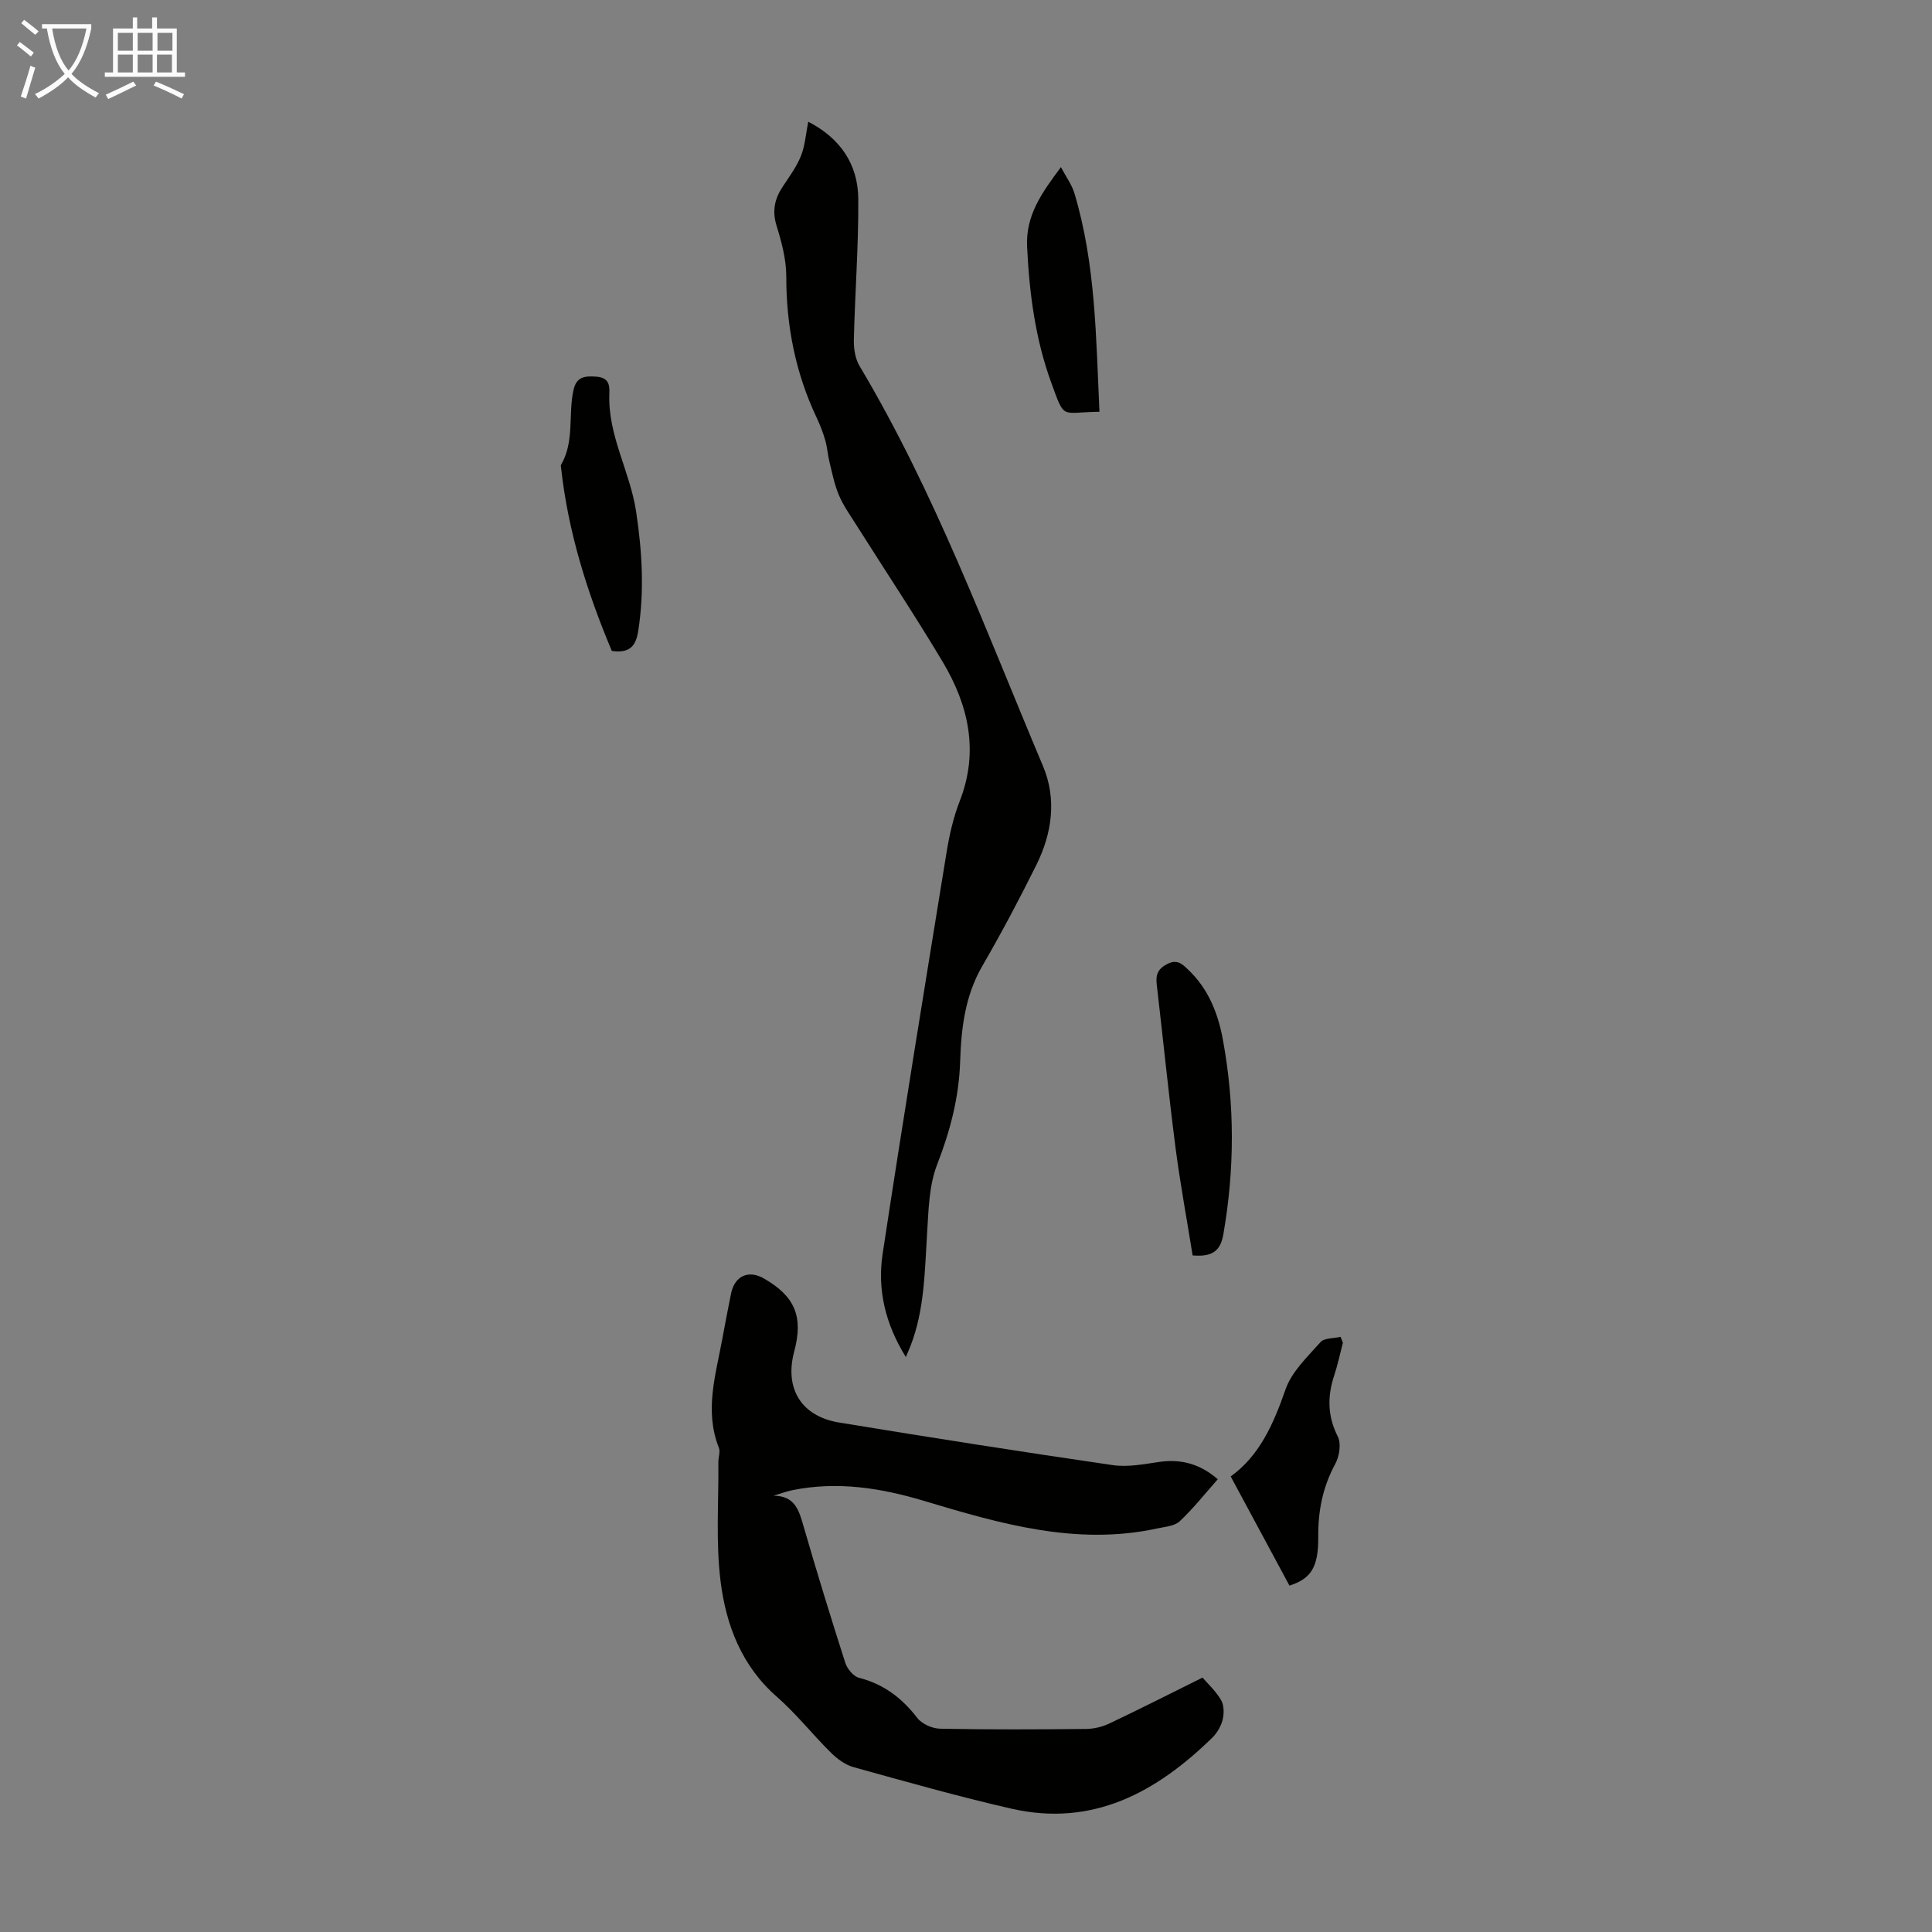
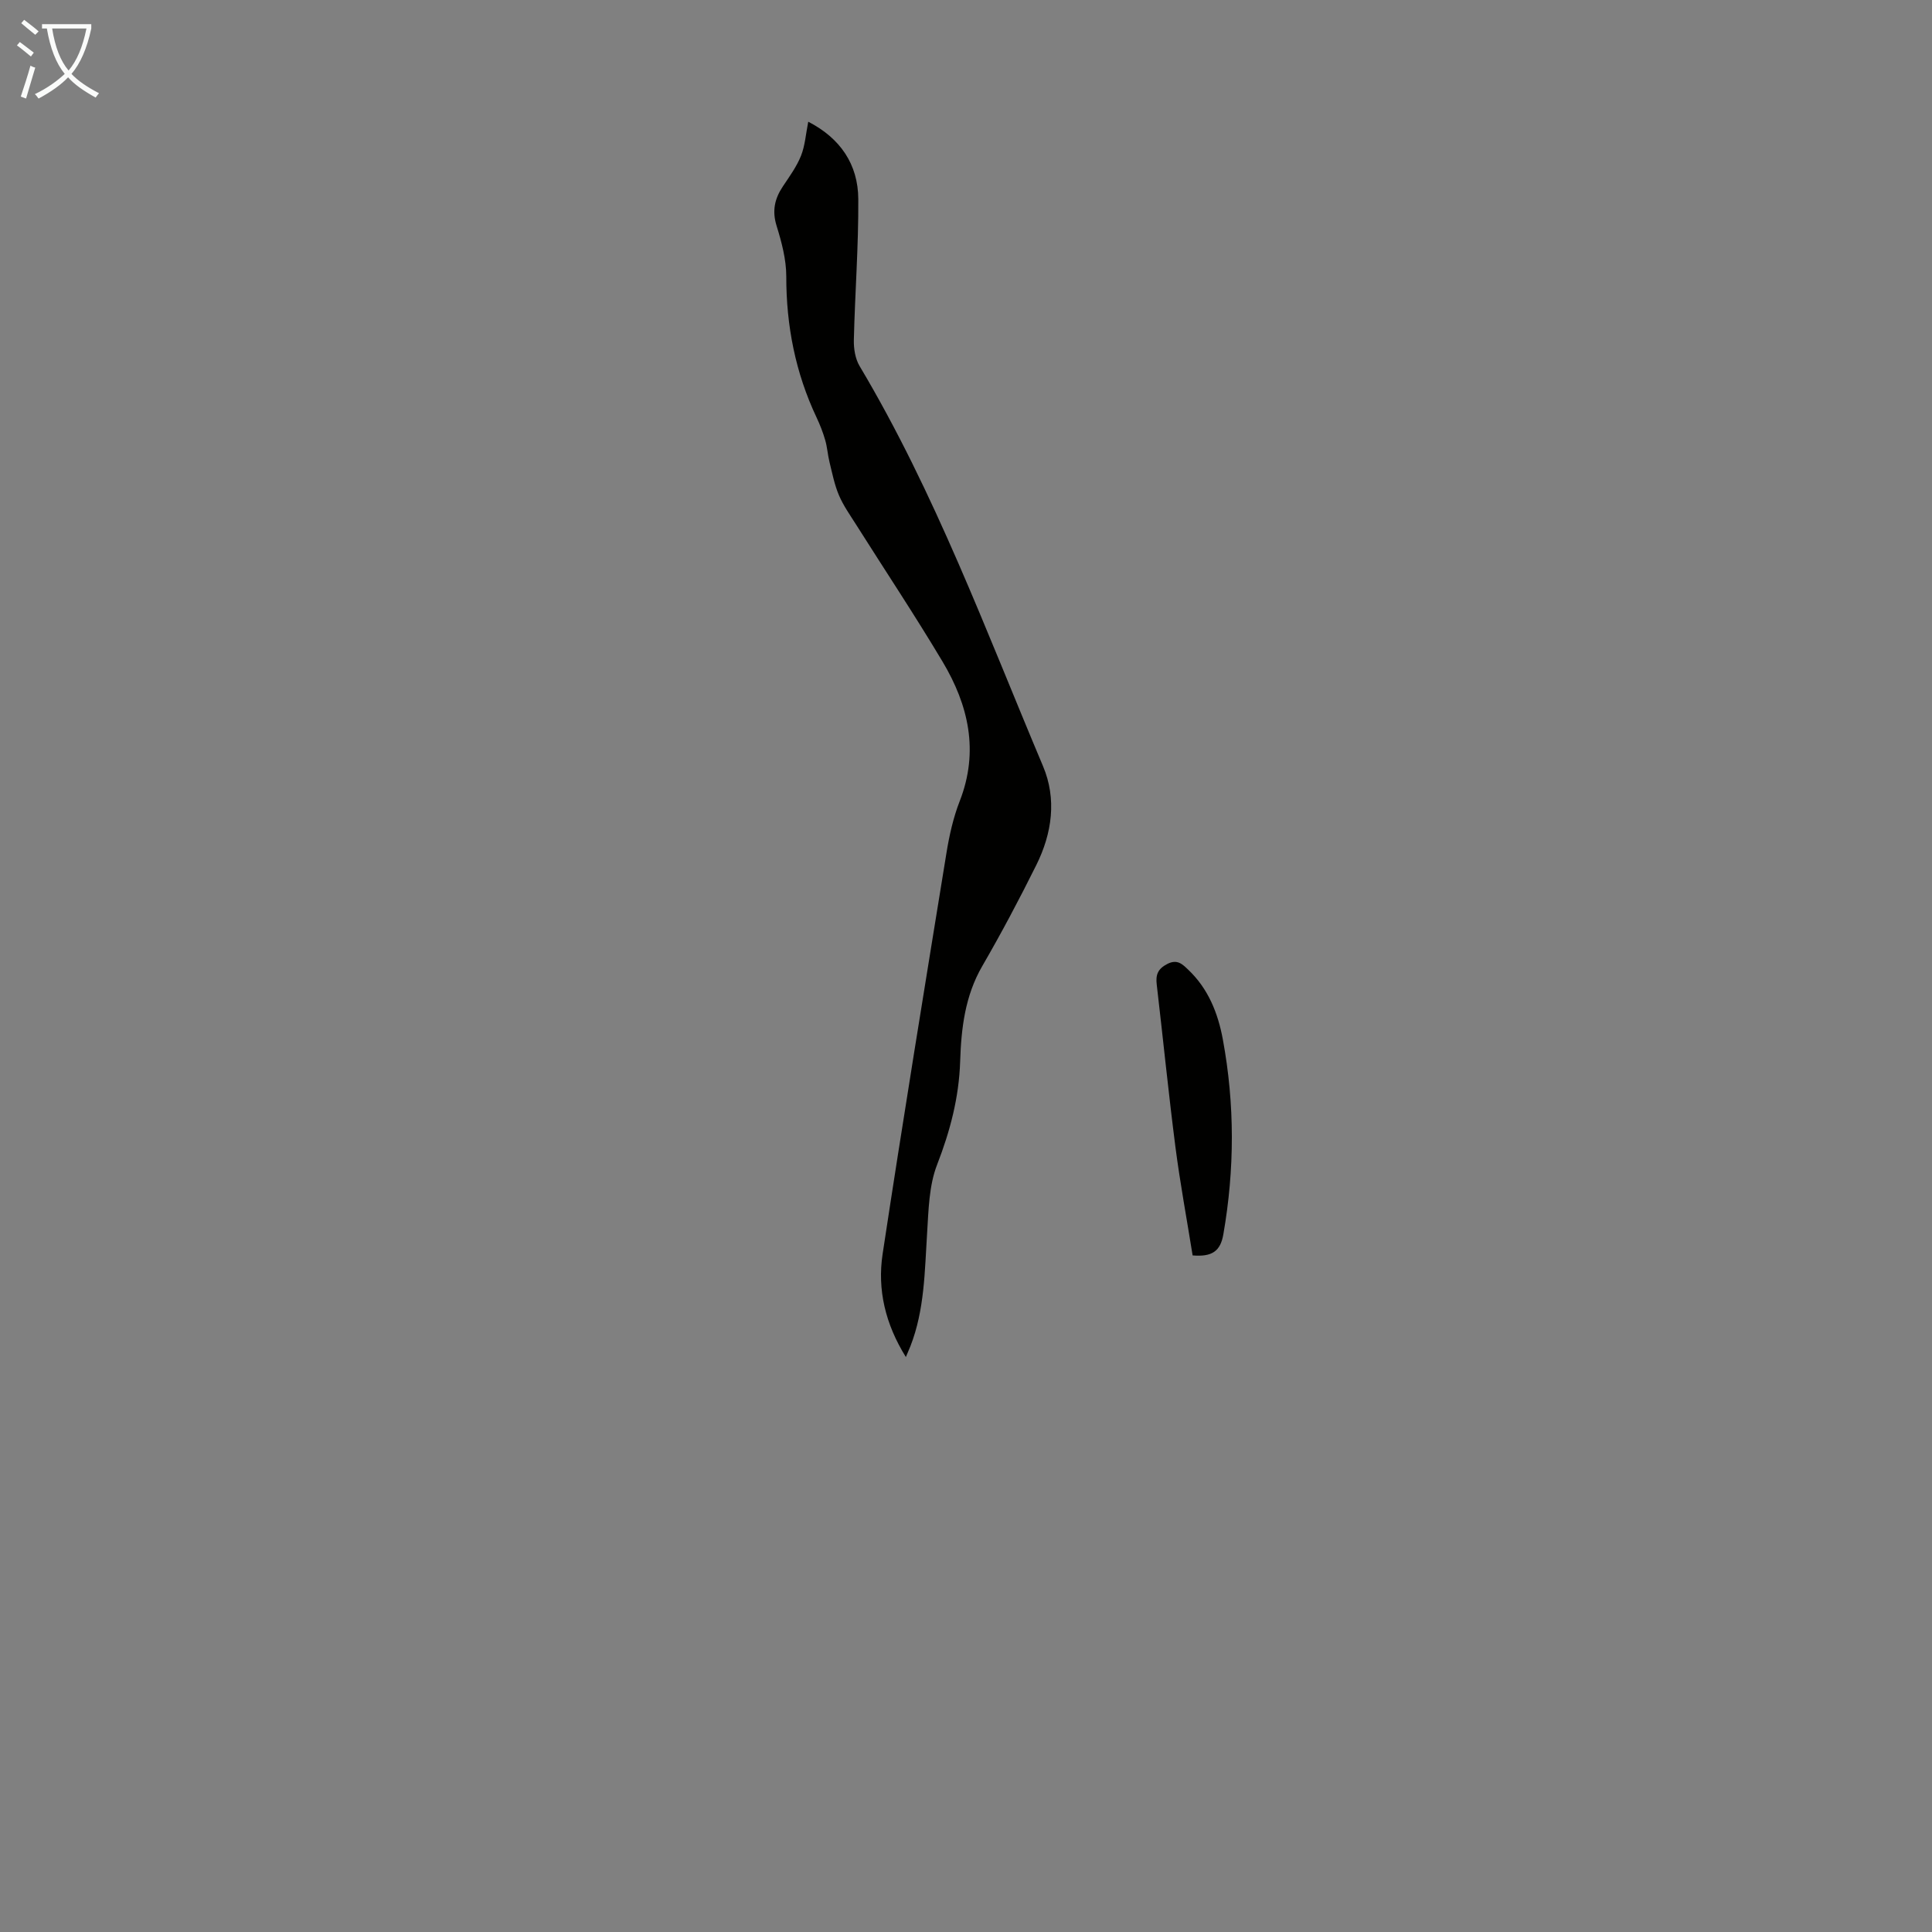
<svg xmlns="http://www.w3.org/2000/svg" enable-background="new 0 0 400 400" viewBox="0 0 400 400">
  <rect x="0" y="0" width="400" height="400" fill="#808080" stroke="none" />
  <g fill="#010100">
-     <path d="m160.15 309.67c4.48.03 5.28 3.08 6.23 6.37 2.73 9.44 5.62 18.84 8.62 28.2.4 1.25 1.67 2.82 2.82 3.12 5.13 1.31 8.93 4.2 12.11 8.34.96 1.24 3.1 2.18 4.72 2.21 10.07.2 20.15.15 30.22.05 1.61-.02 3.34-.43 4.79-1.12 6.33-3 12.58-6.17 19.31-9.51 1.06 1.23 2.73 2.76 3.83 4.63.63 1.07.65 2.76.35 4.03-.33 1.35-1.13 2.76-2.12 3.74-11.6 11.34-24.79 18.59-41.66 14.73-10.98-2.51-21.83-5.59-32.68-8.6-1.71-.47-3.37-1.72-4.67-3-3.82-3.78-7.17-8.05-11.2-11.58-7.3-6.39-10.5-14.85-11.63-23.87-1.02-8.12-.38-16.45-.46-24.69-.01-1 .44-2.14.1-2.99-3.04-7.7-.62-15.18.75-22.7.56-3.08 1.16-6.15 1.78-9.22.75-3.66 3.61-4.95 6.81-3.11 6.44 3.7 8.19 7.92 6.26 15.12-2.04 7.62 1.43 13.41 9.3 14.7 18.86 3.1 37.75 6.06 56.66 8.82 3.12.46 6.46-.21 9.65-.67 4.5-.64 8.4.41 12.09 3.59-2.63 2.97-5.06 6.05-7.88 8.7-1.06 1-3.02 1.13-4.61 1.48-16.78 3.65-32.59-.98-48.38-5.71-8.89-2.67-17.88-4.08-27.13-2.22-1.33.27-2.64.77-3.98 1.16z" />
    <path d="m187.55 280.96c-4.27-6.85-5.92-13.97-4.82-21.29 4.2-27.74 8.73-55.42 13.23-83.11.59-3.63 1.41-7.29 2.74-10.7 4.03-10.33 1.82-19.87-3.55-28.87-5.73-9.6-11.93-18.92-17.9-28.37-1.25-1.98-2.64-3.93-3.55-6.07-.93-2.18-1.39-4.56-1.96-6.88-.37-1.5-.46-3.07-.89-4.55-.46-1.6-1.08-3.18-1.79-4.69-4.37-9.25-6.28-18.97-6.27-29.2 0-3.51-.96-7.1-2.01-10.49-.96-3.11-.39-5.62 1.32-8.17 1.36-2.04 2.84-4.07 3.74-6.32.84-2.11.99-4.5 1.5-7.05 6.61 3.4 10.32 8.8 10.36 16.02.06 9.72-.69 19.45-.92 29.18-.04 1.8.29 3.88 1.19 5.39 15.64 26.24 26.16 54.83 37.97 82.82 2.88 6.82 1.88 13.92-1.38 20.48-3.52 7.09-7.23 14.09-11.2 20.94-3.57 6.17-4.35 12.88-4.57 19.71-.24 7.48-2.07 14.43-4.78 21.41-1.68 4.33-1.76 9.37-2.06 14.12-.51 7.93-.51 15.89-3.46 23.45-.24.6-.51 1.21-.94 2.24z" />
    <path d="m246.92 259.92c-1.2-7.5-2.59-14.95-3.56-22.45-1.44-11.19-2.56-22.42-3.87-33.63-.24-2 .2-3.24 2.18-4.26 2.08-1.07 3.14.05 4.33 1.18 4.15 3.93 6.17 8.98 7.18 14.46 2.48 13.43 2.45 26.87.1 40.34-.6 3.48-2.33 4.7-6.36 4.36z" />
-     <path d="m126.67 134.77c-5.11-12.15-9.05-24.66-10.5-37.88-.02-.22-.11-.5-.01-.66 2.82-4.83 1.45-10.35 2.57-15.46.59-2.71 2.24-2.97 4.68-2.79 2.59.19 2.83 1.62 2.75 3.55-.34 8.62 4.29 16.1 5.54 24.37 1.24 8.23 1.74 16.43.44 24.71-.46 3-1.64 4.71-5.47 4.16z" />
-     <path d="m278.03 277.99c-.59 2.27-1.06 4.57-1.8 6.79-1.43 4.34-1.4 8.41.75 12.65.73 1.45.33 4.06-.51 5.62-2.6 4.78-3.59 9.74-3.54 15.14.05 6.42-1.57 8.66-5.96 10.1-4.04-7.5-8.03-14.92-12.17-22.61 5.99-4.3 8.87-10.89 11.36-18.03 1.28-3.67 4.54-6.74 7.24-9.78.79-.89 2.74-.75 4.15-1.09.16.4.32.8.48 1.21z" />
-     <path d="m227.63 85.25c-8.11.1-7.11 1.8-9.96-5.97-3.32-9.06-4.56-18.57-5.02-28.22-.31-6.51 3.06-11.15 7-16.46 1.06 2.02 2.26 3.62 2.8 5.42 4.41 14.69 4.46 29.86 5.18 45.23z" />
+     <path d="m126.67 134.77z" />
  </g>
  <path d="m6.4 11.7c-1-.8-1.9-1.6-2.9-2.3l.6-.7c.9.7 1.9 1.4 2.9 2.2zm-2.1 8.3c.7-2.1 1.4-4.2 2-6.4.2.1.6.3 1 .4-.7 2.3-1.3 4.4-1.9 6.4zm3-12.8c-1.1-.9-2.1-1.7-2.9-2.4l.6-.7c1 .8 2 1.5 3 2.4zm1.4-1.3v-.9h10.2v.9c-.9 4.2-2.3 7.3-4.1 9.4 1.3 1.4 3.2 2.7 5.7 4-.2.2-.4.5-.7.9-2.5-1.4-4.4-2.7-5.7-4.2-1.4 1.5-3.5 3-6.1 4.4 0 0 0 0-.1-.1-.3-.4-.5-.7-.7-.8 2.7-1.3 4.7-2.8 6.2-4.2-1.8-2.2-3-5.3-3.7-9.4zm9.2 0h-7.1c.6 3.8 1.7 6.7 3.4 8.7 1.7-2 2.9-4.8 3.7-8.7z" fill="#fafbfa" />
-   <path d="m31.6 3.6h.9v2.3h4.1v9.1h1.7v.9h-16.6v-.9h1.7v-9.1h4.1v-2.3h.9v2.3h3.1v-2.3zm-4 13.3.6.8c-1.9.9-3.8 1.9-5.8 2.8-.2-.3-.3-.6-.5-.9 2-.9 3.9-1.8 5.7-2.7zm-3.2-10.1v3.7h3.1v-3.7zm0 4.5v3.7h3.1v-3.7zm4.1-4.5v3.7h3.1v-3.7zm0 4.5v3.7h3.1v-3.7zm9.1 9.1c-2.1-1.1-4.1-2-5.8-2.7l.5-.8c2.2.9 4.1 1.8 5.8 2.6zm-1.9-13.6h-3.1v3.7h3.1zm-3.2 4.5v3.7h3.1v-3.7z" fill="#fafbfa" />
</svg>